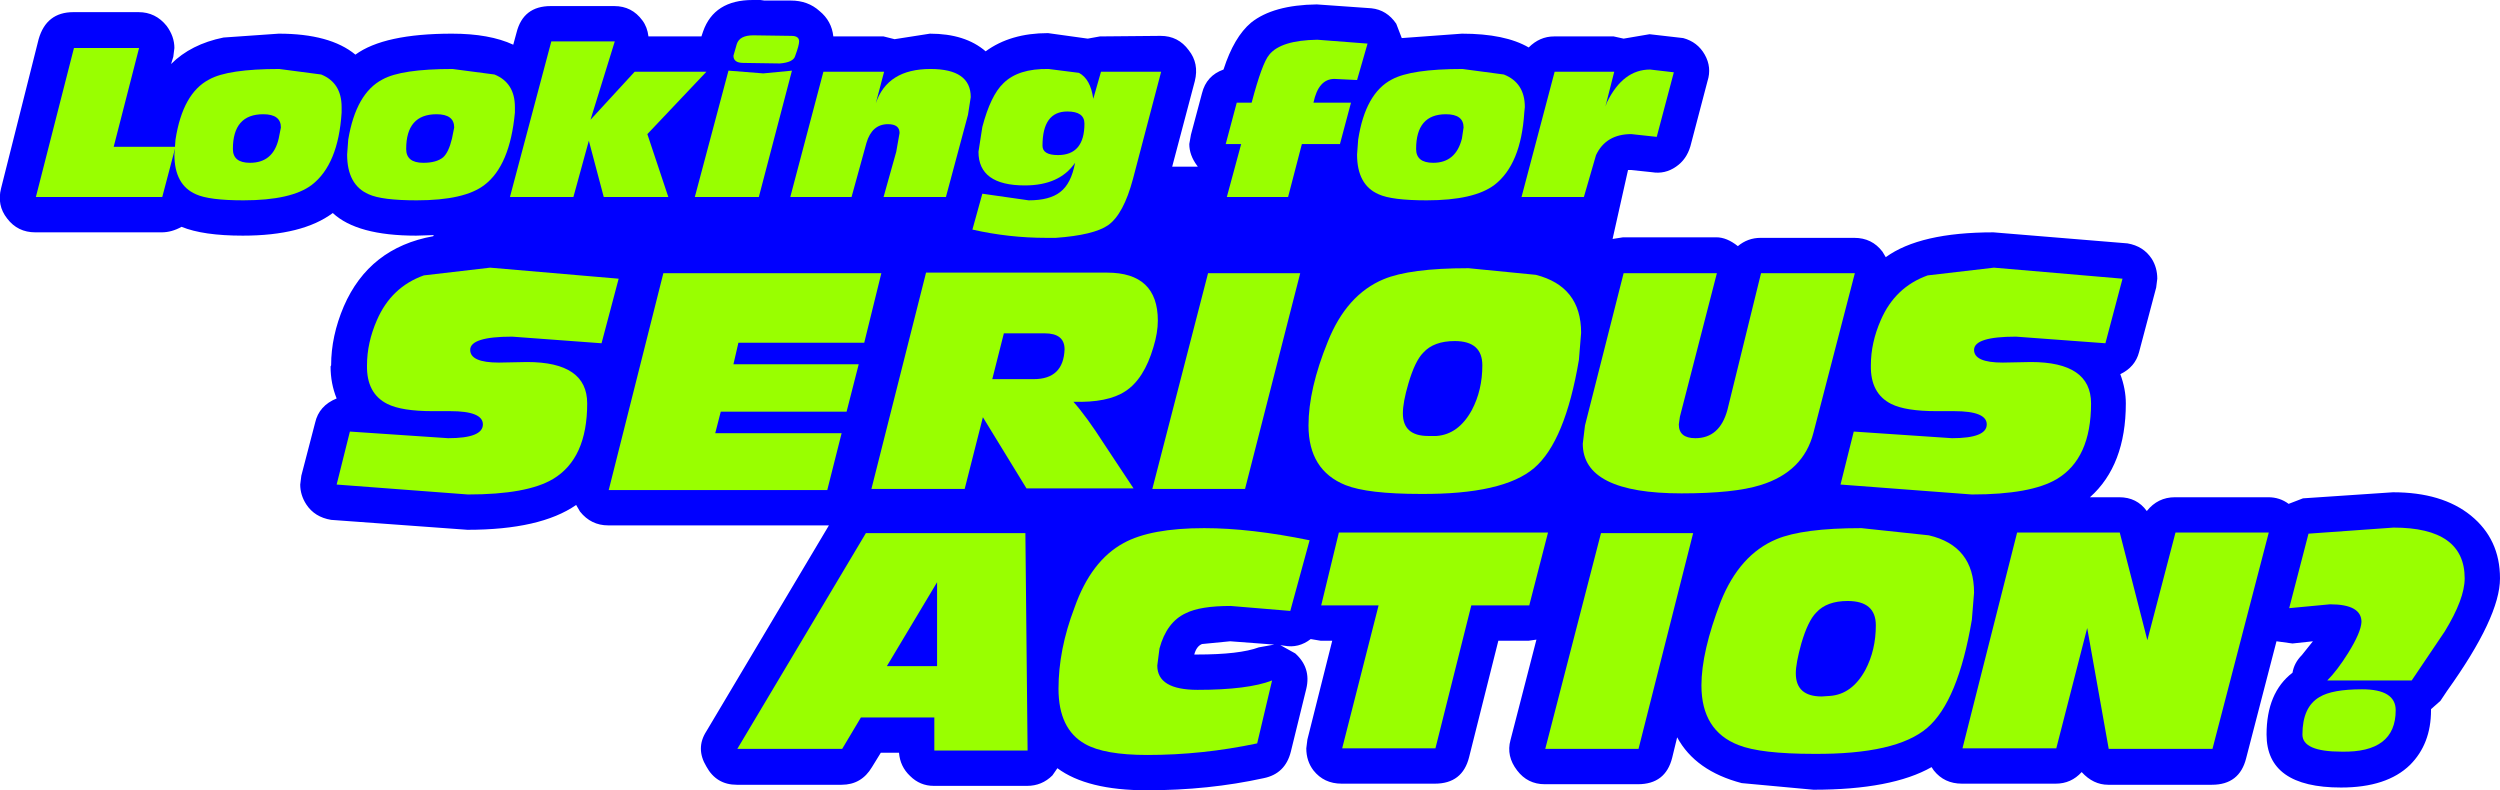
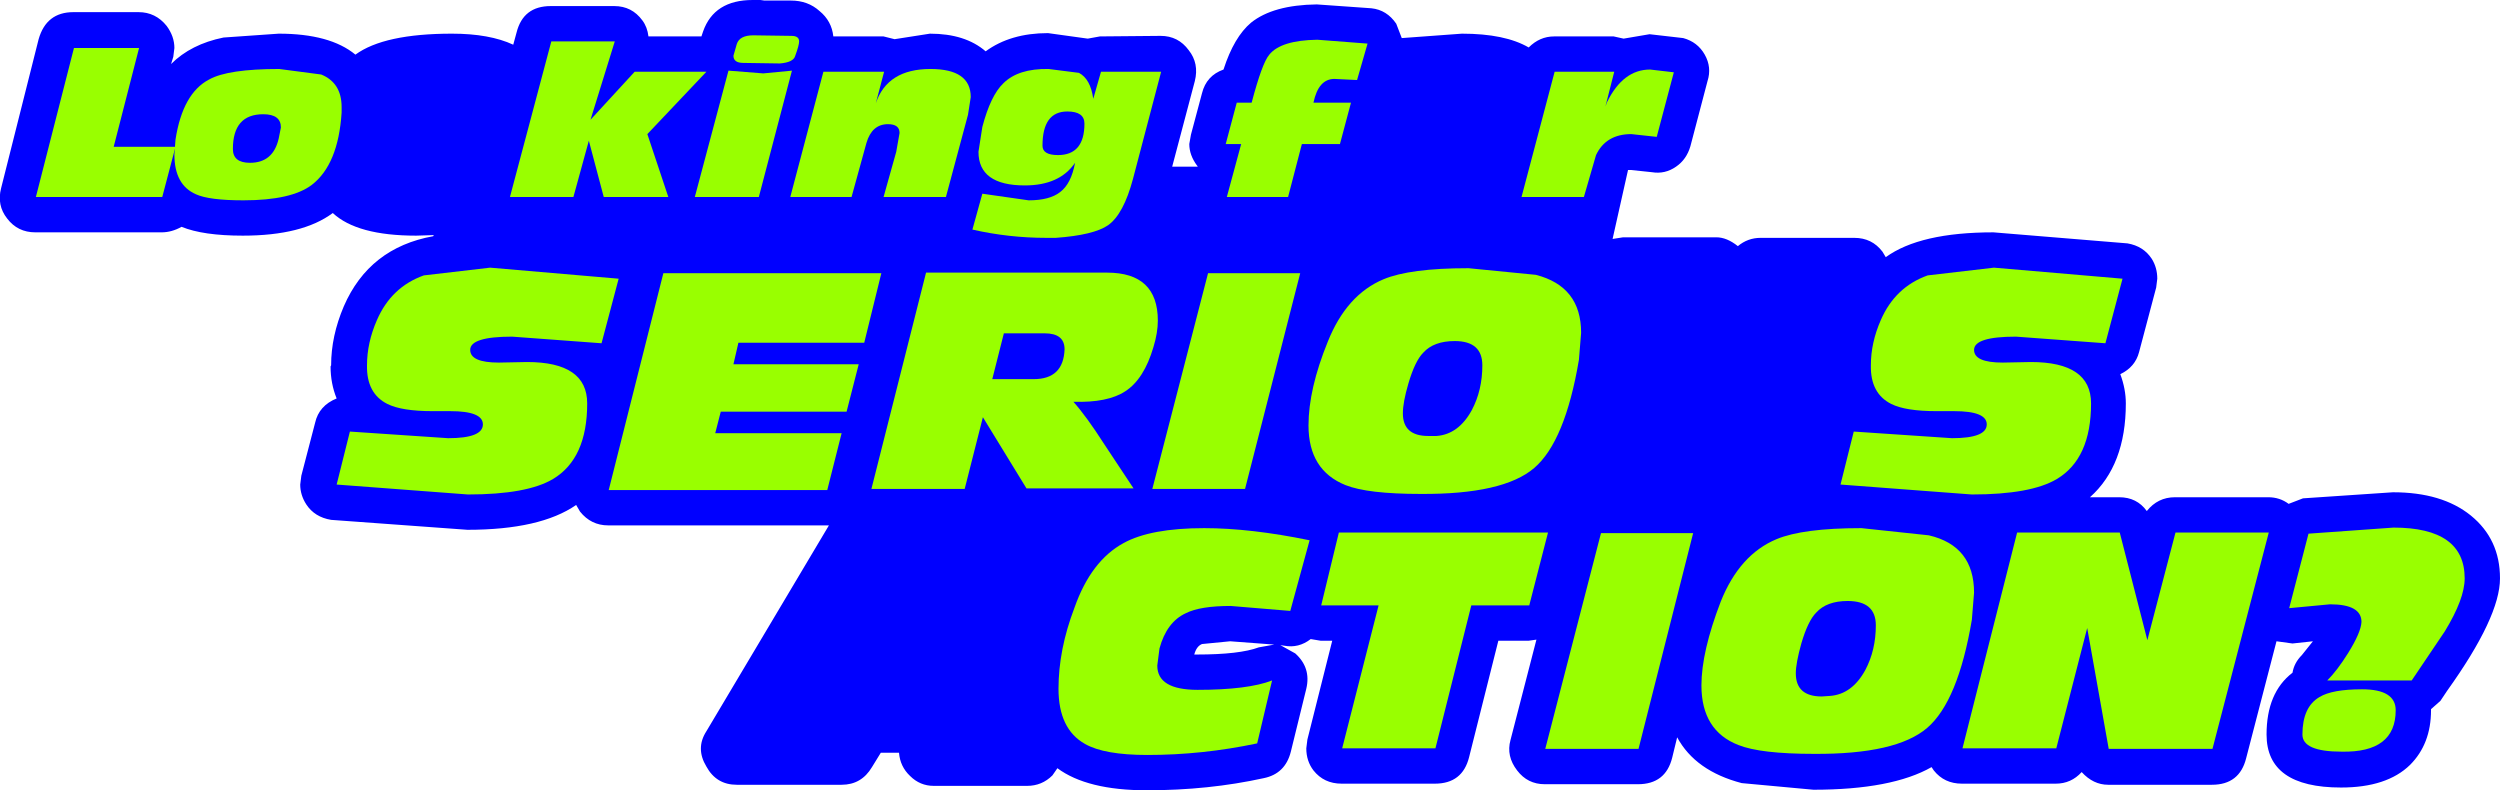
<svg xmlns="http://www.w3.org/2000/svg" height="71.6px" width="226.5px">
  <g transform="matrix(1.0, 0.0, 0.0, 1.0, 96.8, 84.35)">
    <path d="M17.25 -25.7 L18.65 -25.95 14.65 -26.25 12.1 -26.0 Q11.6 -25.8 11.4 -25.05 L11.65 -25.05 Q15.5 -25.05 17.25 -25.7 M55.7 -80.9 Q57.0 -80.55 57.65 -79.4 58.3 -78.25 57.9 -77.0 L56.35 -71.1 Q56.0 -69.9 55.05 -69.25 54.05 -68.55 52.85 -68.75 L50.95 -68.95 50.7 -68.95 49.3 -62.7 50.25 -62.85 58.7 -62.85 Q59.65 -62.85 60.65 -62.05 61.55 -62.8 62.7 -62.8 L71.2 -62.8 Q72.8 -62.8 73.75 -61.55 L74.05 -61.05 Q77.15 -63.3 83.8 -63.3 L95.95 -62.3 Q97.4 -62.05 98.15 -60.9 98.65 -60.1 98.65 -59.1 L98.55 -58.3 97.0 -52.45 Q96.65 -51.1 95.3 -50.45 95.8 -49.1 95.8 -47.8 95.8 -42.2 92.55 -39.3 L95.2 -39.3 Q96.8 -39.3 97.7 -38.05 98.7 -39.3 100.25 -39.3 L108.7 -39.3 Q109.75 -39.3 110.55 -38.7 L111.85 -39.2 120.0 -39.75 Q124.45 -39.75 127.05 -37.65 129.7 -35.5 129.7 -31.95 129.7 -28.45 124.9 -21.75 L124.3 -20.85 123.45 -20.1 123.45 -20.0 Q123.45 -16.95 121.55 -15.05 119.45 -13.0 115.3 -13.0 108.55 -13.0 108.55 -17.8 108.55 -21.6 110.9 -23.4 111.05 -24.3 111.75 -25.0 L112.75 -26.25 110.9 -26.05 109.45 -26.25 106.7 -15.65 Q106.1 -13.25 103.6 -13.25 L94.2 -13.25 Q92.85 -13.25 91.8 -14.4 90.85 -13.35 89.45 -13.35 L80.95 -13.35 Q79.35 -13.35 78.4 -14.55 L78.2 -14.85 Q74.6 -12.8 67.5 -12.8 L61.0 -13.4 Q56.8 -14.5 55.15 -17.55 L54.7 -15.7 Q54.1 -13.3 51.6 -13.3 L43.15 -13.3 Q41.6 -13.3 40.65 -14.55 39.65 -15.85 40.05 -17.3 L42.4 -26.4 41.7 -26.3 38.95 -26.3 36.3 -15.75 Q35.7 -13.35 33.2 -13.35 L24.75 -13.35 Q23.15 -13.35 22.2 -14.55 21.55 -15.4 21.55 -16.55 L21.65 -17.35 23.9 -26.3 22.85 -26.3 21.95 -26.45 Q20.85 -25.6 19.55 -25.85 L19.2 -25.9 20.55 -25.15 Q22.0 -23.85 21.55 -21.95 L20.15 -16.25 Q19.65 -14.25 17.7 -13.85 12.7 -12.75 7.1 -12.75 1.7 -12.75 -1.0 -14.75 L-1.45 -14.1 Q-2.4 -13.15 -3.75 -13.15 L-12.2 -13.15 Q-13.45 -13.15 -14.35 -14.05 -15.25 -14.9 -15.35 -16.15 L-17.0 -16.15 -17.8 -14.85 Q-18.75 -13.25 -20.55 -13.25 L-30.05 -13.25 Q-31.9 -13.25 -32.8 -14.9 -33.8 -16.55 -32.8 -18.1 L-21.7 -36.75 -41.7 -36.75 Q-43.25 -36.75 -44.25 -38.0 L-44.6 -38.6 Q-47.85 -36.35 -54.45 -36.35 L-66.8 -37.25 Q-68.3 -37.5 -69.05 -38.65 -69.6 -39.5 -69.6 -40.45 L-69.5 -41.25 -68.25 -46.05 Q-67.9 -47.6 -66.3 -48.25 -66.85 -49.6 -66.85 -51.15 L-66.8 -51.25 Q-66.8 -53.9 -65.65 -56.6 -63.35 -61.9 -57.55 -62.95 L-57.5 -63.05 -59.1 -63.0 Q-64.45 -63.0 -66.65 -65.05 -69.4 -63.0 -74.8 -63.0 -78.4 -63.0 -80.35 -63.8 -81.25 -63.3 -82.15 -63.3 L-93.6 -63.3 Q-95.2 -63.3 -96.15 -64.55 -97.1 -65.75 -96.7 -67.3 L-93.3 -80.8 Q-92.6 -83.25 -90.15 -83.25 L-84.25 -83.25 Q-82.7 -83.25 -81.7 -82.0 -81.0 -81.05 -81.0 -80.0 L-81.1 -79.2 -81.3 -78.55 Q-79.5 -80.35 -76.55 -80.95 L-71.55 -81.3 Q-66.9 -81.3 -64.6 -79.4 -62.0 -81.3 -55.85 -81.3 -52.45 -81.3 -50.3 -80.3 L-50.0 -81.4 Q-49.4 -83.8 -46.9 -83.8 L-41.15 -83.8 Q-39.55 -83.8 -38.6 -82.5 -38.15 -81.9 -38.05 -81.05 L-33.25 -81.05 -33.1 -81.5 Q-32.1 -84.35 -28.6 -84.35 L-27.9 -84.35 -27.55 -84.3 -25.15 -84.3 Q-23.6 -84.3 -22.55 -83.35 -21.45 -82.45 -21.3 -81.05 L-16.75 -81.05 -15.75 -80.8 -12.55 -81.3 Q-9.35 -81.3 -7.5 -79.7 -5.25 -81.35 -1.85 -81.35 L1.75 -80.85 2.85 -81.05 8.35 -81.1 Q9.95 -81.1 10.9 -79.8 11.85 -78.6 11.45 -77.0 L9.4 -69.25 11.7 -69.25 11.7 -69.3 11.65 -69.35 Q10.95 -70.3 10.95 -71.3 L11.1 -72.15 12.1 -75.9 Q12.5 -77.5 14.05 -78.05 15.0 -81.0 16.55 -82.3 18.55 -83.9 22.5 -83.95 L27.45 -83.6 Q28.85 -83.45 29.7 -82.2 L30.2 -80.9 35.65 -81.3 Q39.55 -81.3 41.7 -80.05 42.7 -81.05 44.0 -81.05 L49.4 -81.05 50.3 -80.85 52.65 -81.25 55.7 -80.9" fill="#0000ff" fill-rule="evenodd" stroke="none" />
    <path d="M-84.2 -80.0 L-86.5 -71.05 -80.9 -71.05 -82.1 -66.5 -93.55 -66.5 -90.1 -80.0 -84.2 -80.0" fill="#99ff00" fill-rule="evenodd" stroke="none" />
    <path d="M-74.15 -69.6 Q-72.05 -69.6 -71.55 -71.8 L-71.35 -72.8 Q-71.35 -74.0 -72.95 -74.0 -75.7 -74.0 -75.7 -70.85 -75.7 -69.6 -74.15 -69.6 M-71.5 -78.1 L-67.7 -77.6 Q-65.85 -76.85 -65.85 -74.65 L-65.85 -74.15 Q-66.15 -69.45 -68.55 -67.6 -70.4 -66.2 -74.75 -66.2 -77.85 -66.2 -79.05 -66.75 -81.0 -67.6 -81.0 -70.35 L-80.9 -71.7 Q-80.25 -75.9 -77.85 -77.15 -76.15 -78.1 -71.5 -78.1" fill="#99ff00" fill-rule="evenodd" stroke="none" />
-     <path d="M-58.45 -69.6 Q-57.25 -69.6 -56.65 -70.1 -56.15 -70.55 -55.85 -71.8 L-55.65 -72.8 Q-55.65 -74.0 -57.25 -74.0 -60.0 -74.0 -60.0 -70.85 -60.0 -69.6 -58.45 -69.6 M-52.0 -77.6 Q-50.15 -76.85 -50.15 -74.65 L-50.15 -74.15 Q-50.6 -69.35 -52.9 -67.6 -54.7 -66.2 -59.05 -66.2 -62.2 -66.2 -63.4 -66.75 -65.35 -67.6 -65.35 -70.35 L-65.25 -71.7 Q-64.55 -75.9 -62.15 -77.15 -60.45 -78.1 -55.8 -78.1 L-52.0 -77.6" fill="#99ff00" fill-rule="evenodd" stroke="none" />
    <path d="M-46.85 -80.6 L-41.1 -80.6 -43.3 -73.5 -39.3 -77.85 -32.8 -77.85 -38.15 -72.2 -36.25 -66.5 -42.1 -66.5 -43.45 -71.6 -44.85 -66.5 -50.6 -66.5 -46.85 -80.6" fill="#99ff00" fill-rule="evenodd" stroke="none" />
    <path d="M-24.75 -79.3 Q-24.9 -78.7 -26.15 -78.6 L-29.45 -78.65 Q-30.35 -78.65 -30.35 -79.3 L-30.05 -80.35 Q-29.8 -81.15 -28.55 -81.15 L-25.1 -81.1 Q-24.4 -81.1 -24.4 -80.6 -24.4 -80.25 -24.75 -79.3 M-27.65 -77.7 L-25.05 -77.95 -28.05 -66.5 -33.85 -66.5 -30.8 -77.95 -27.65 -77.7" fill="#99ff00" fill-rule="evenodd" stroke="none" />
    <path d="M-9.1 -73.95 L-11.1 -66.5 -16.75 -66.5 -15.6 -70.6 -15.3 -72.3 Q-15.3 -73.1 -16.35 -73.1 -17.8 -73.1 -18.3 -71.4 L-19.65 -66.5 -25.2 -66.5 -22.2 -77.85 -16.7 -77.85 -17.45 -75.0 Q-16.4 -78.1 -12.5 -78.1 -8.85 -78.1 -8.85 -75.55 L-9.1 -73.95" fill="#99ff00" fill-rule="evenodd" stroke="none" />
    <path d="M-2.35 -71.15 Q-2.35 -70.3 -0.95 -70.3 1.45 -70.3 1.45 -73.15 1.45 -74.25 -0.1 -74.25 -2.35 -74.25 -2.35 -71.15 M-8.15 -70.6 L-7.8 -72.85 Q-7.05 -75.7 -5.9 -76.8 -4.55 -78.15 -1.8 -78.1 L0.95 -77.75 Q2.0 -77.2 2.25 -75.4 L2.95 -77.85 8.4 -77.85 5.85 -68.15 Q5.0 -64.95 3.6 -63.95 2.3 -63.05 -1.15 -62.8 L-2.0 -62.8 Q-5.4 -62.8 -8.7 -63.55 L-7.8 -66.8 -3.6 -66.2 Q-1.7 -66.2 -0.75 -66.95 0.25 -67.7 0.6 -69.6 -0.8 -67.55 -3.95 -67.55 -8.15 -67.55 -8.15 -70.6" fill="#99ff00" fill-rule="evenodd" stroke="none" />
    <path d="M26.15 -77.1 L24.1 -77.2 Q22.65 -77.2 22.2 -75.05 L25.6 -75.05 24.6 -71.3 21.15 -71.3 19.9 -66.5 14.35 -66.5 15.65 -71.3 14.25 -71.3 15.25 -75.05 16.6 -75.05 Q17.55 -78.65 18.2 -79.4 19.25 -80.7 22.55 -80.75 L27.1 -80.4 26.15 -77.1" fill="#99ff00" fill-rule="evenodd" stroke="none" />
-     <path d="M34.2 -74.0 Q31.5 -74.0 31.5 -70.85 31.5 -69.6 33.05 -69.6 35.1 -69.6 35.65 -71.8 L35.8 -72.8 Q35.8 -74.0 34.2 -74.0 M32.45 -66.2 Q29.3 -66.2 28.1 -66.75 26.15 -67.6 26.15 -70.35 L26.25 -71.7 Q26.9 -75.9 29.3 -77.15 31.05 -78.1 35.7 -78.1 L39.45 -77.6 Q41.35 -76.85 41.35 -74.65 L41.3 -74.15 Q41.0 -69.45 38.6 -67.6 36.75 -66.2 32.45 -66.2" fill="#99ff00" fill-rule="evenodd" stroke="none" />
    <path d="M54.85 -77.8 L53.3 -71.95 51.0 -72.2 Q48.7 -72.2 47.8 -70.3 L46.7 -66.5 41.05 -66.5 44.05 -77.85 49.45 -77.85 48.65 -74.7 48.8 -75.1 Q50.25 -78.05 52.7 -78.05 L54.85 -77.8" fill="#99ff00" fill-rule="evenodd" stroke="none" />
    <path d="M-42.3 -53.25 L-50.4 -53.85 Q-54.2 -53.85 -54.2 -52.65 -54.2 -51.5 -51.6 -51.5 L-49.05 -51.55 Q-43.6 -51.55 -43.6 -47.8 -43.6 -42.8 -46.7 -40.95 -49.05 -39.55 -54.4 -39.55 L-66.3 -40.45 -65.1 -45.25 -56.2 -44.65 Q-53.05 -44.65 -53.05 -45.9 -53.05 -47.1 -56.0 -47.1 L-57.6 -47.1 Q-60.4 -47.1 -61.7 -47.75 -63.6 -48.7 -63.55 -51.25 -63.55 -53.3 -62.65 -55.35 -61.35 -58.35 -58.4 -59.4 L-52.4 -60.1 -40.75 -59.1 -42.3 -53.25" fill="#99ff00" fill-rule="evenodd" stroke="none" />
    <path d="M-36.7 -59.6 L-16.95 -59.6 -18.5 -53.3 -29.9 -53.3 -30.35 -51.35 -19.0 -51.35 -20.1 -47.05 -31.5 -47.05 -32.0 -45.1 -20.55 -45.1 -21.85 -39.95 -41.65 -39.95 -36.7 -59.6" fill="#99ff00" fill-rule="evenodd" stroke="none" />
    <path d="M-3.15 -50.0 Q-0.45 -50.0 -0.35 -52.7 -0.35 -54.15 -2.15 -54.15 L-5.85 -54.15 -6.9 -50.0 -3.15 -50.0 M7.7 -52.9 Q6.85 -50.0 5.15 -48.9 3.55 -47.85 0.45 -47.95 1.65 -46.6 3.25 -44.1 L5.9 -40.1 -3.8 -40.1 -7.75 -46.55 -9.4 -40.05 -17.85 -40.05 -12.9 -59.65 3.5 -59.65 Q8.1 -59.65 8.1 -55.3 8.1 -54.2 7.7 -52.9" fill="#99ff00" fill-rule="evenodd" stroke="none" />
    <path d="M16.0 -40.05 L7.6 -40.05 12.65 -59.6 21.0 -59.6 16.0 -40.05" fill="#99ff00" fill-rule="evenodd" stroke="none" />
    <path d="M36.55 -47.2 Q37.5 -49.0 37.5 -51.25 37.5 -53.45 35.0 -53.45 33.1 -53.45 32.15 -52.4 31.4 -51.65 30.8 -49.6 30.3 -47.9 30.3 -46.9 30.3 -44.85 32.6 -44.85 L33.35 -44.85 Q35.35 -45.0 36.55 -47.2 M36.2 -60.05 L36.25 -60.05 42.35 -59.45 Q46.45 -58.4 46.45 -54.2 L46.25 -51.75 Q45.0 -44.35 42.2 -41.95 39.4 -39.55 31.9 -39.6 27.1 -39.6 25.1 -40.4 21.75 -41.75 21.75 -45.8 21.75 -49.1 23.5 -53.4 25.2 -57.65 28.55 -59.05 30.95 -60.05 36.2 -60.05" fill="#99ff00" fill-rule="evenodd" stroke="none" />
-     <path d="M50.3 -59.6 L58.75 -59.6 55.4 -46.6 55.3 -45.9 Q55.3 -44.65 56.8 -44.65 59.0 -44.65 59.7 -47.2 L62.75 -59.6 71.25 -59.6 67.5 -45.15 Q66.6 -41.6 62.7 -40.4 60.3 -39.65 55.55 -39.65 46.6 -39.65 46.6 -44.15 L46.8 -45.8 50.3 -59.6" fill="#99ff00" fill-rule="evenodd" stroke="none" />
    <path d="M93.95 -53.25 L85.85 -53.85 Q82.05 -53.85 82.05 -52.65 82.05 -51.5 84.65 -51.5 L87.2 -51.55 Q92.65 -51.55 92.65 -47.8 92.65 -42.8 89.55 -40.95 87.2 -39.55 81.85 -39.55 L69.95 -40.45 71.15 -45.25 80.05 -44.65 Q83.2 -44.65 83.2 -45.9 83.2 -47.1 80.25 -47.1 L78.65 -47.1 Q75.85 -47.1 74.55 -47.75 72.65 -48.7 72.7 -51.25 72.7 -53.3 73.6 -55.35 74.9 -58.35 77.85 -59.4 L83.85 -60.1 95.5 -59.1 93.95 -53.25" fill="#99ff00" fill-rule="evenodd" stroke="none" />
-     <path d="M-12.15 -19.35 L-18.8 -19.35 -20.5 -16.5 -30.0 -16.5 -18.35 -36.05 -3.9 -36.05 -3.7 -16.35 -12.15 -16.35 -12.15 -19.35 M-11.9 -31.6 L-16.45 -24.0 -11.9 -24.0 -11.9 -31.6" fill="#99ff00" fill-rule="evenodd" stroke="none" />
    <path d="M20.1 -29.0 L14.7 -29.45 Q11.95 -29.45 10.65 -28.8 8.9 -28.0 8.25 -25.6 L8.05 -24.05 Q8.05 -21.85 11.7 -21.85 16.25 -21.85 18.45 -22.7 L17.1 -17.0 Q12.15 -15.95 7.15 -15.95 3.25 -15.95 1.5 -16.95 -0.9 -18.3 -0.9 -21.95 -0.9 -25.5 0.55 -29.3 2.05 -33.55 5.0 -35.15 7.45 -36.5 12.3 -36.5 16.5 -36.5 21.85 -35.4 L20.1 -29.0" fill="#99ff00" fill-rule="evenodd" stroke="none" />
    <path d="M43.45 -36.1 L41.75 -29.5 36.5 -29.5 33.25 -16.55 24.8 -16.55 28.1 -29.5 22.9 -29.5 24.5 -36.1 43.45 -36.1" fill="#99ff00" fill-rule="evenodd" stroke="none" />
    <path d="M48.25 -36.05 L56.6 -36.05 51.65 -16.5 43.2 -16.5 48.25 -36.05" fill="#99ff00" fill-rule="evenodd" stroke="none" />
    <path d="M73.15 -27.7 Q73.15 -29.9 70.6 -29.9 68.7 -29.9 67.75 -28.85 67.0 -28.1 66.4 -26.05 65.9 -24.25 65.9 -23.35 65.9 -21.25 68.25 -21.25 L69.0 -21.3 Q71.0 -21.45 72.2 -23.65 73.15 -25.45 73.15 -27.7 M71.8 -36.5 L71.85 -36.5 77.95 -35.85 Q82.05 -34.9 82.05 -30.65 L81.85 -28.2 Q80.6 -20.8 77.8 -18.4 75.0 -16.0 67.55 -16.05 62.7 -16.05 60.7 -16.85 57.35 -18.15 57.35 -22.25 57.35 -25.3 59.1 -29.85 60.8 -34.1 64.15 -35.5 66.55 -36.5 71.8 -36.5" fill="#99ff00" fill-rule="evenodd" stroke="none" />
    <path d="M95.25 -36.1 L97.75 -26.35 100.3 -36.1 108.75 -36.1 103.65 -16.5 94.25 -16.5 92.3 -27.45 89.5 -16.55 81.0 -16.55 85.95 -36.1 95.25 -36.1" fill="#99ff00" fill-rule="evenodd" stroke="none" />
    <path d="M111.8 -17.8 Q111.8 -20.3 113.35 -21.2 114.5 -21.9 117.2 -21.9 120.25 -21.9 120.25 -20.0 120.25 -16.15 115.35 -16.25 111.8 -16.25 111.8 -17.8 M115.95 -25.2 Q117.1 -27.05 117.15 -28.0 117.15 -29.6 114.3 -29.6 L110.6 -29.25 112.35 -36.0 120.05 -36.55 Q126.5 -36.55 126.5 -31.95 126.5 -30.1 124.7 -27.15 L121.7 -22.7 114.05 -22.7 Q114.95 -23.6 115.95 -25.2" fill="#99ff00" fill-rule="evenodd" stroke="none" />
  </g>
</svg>